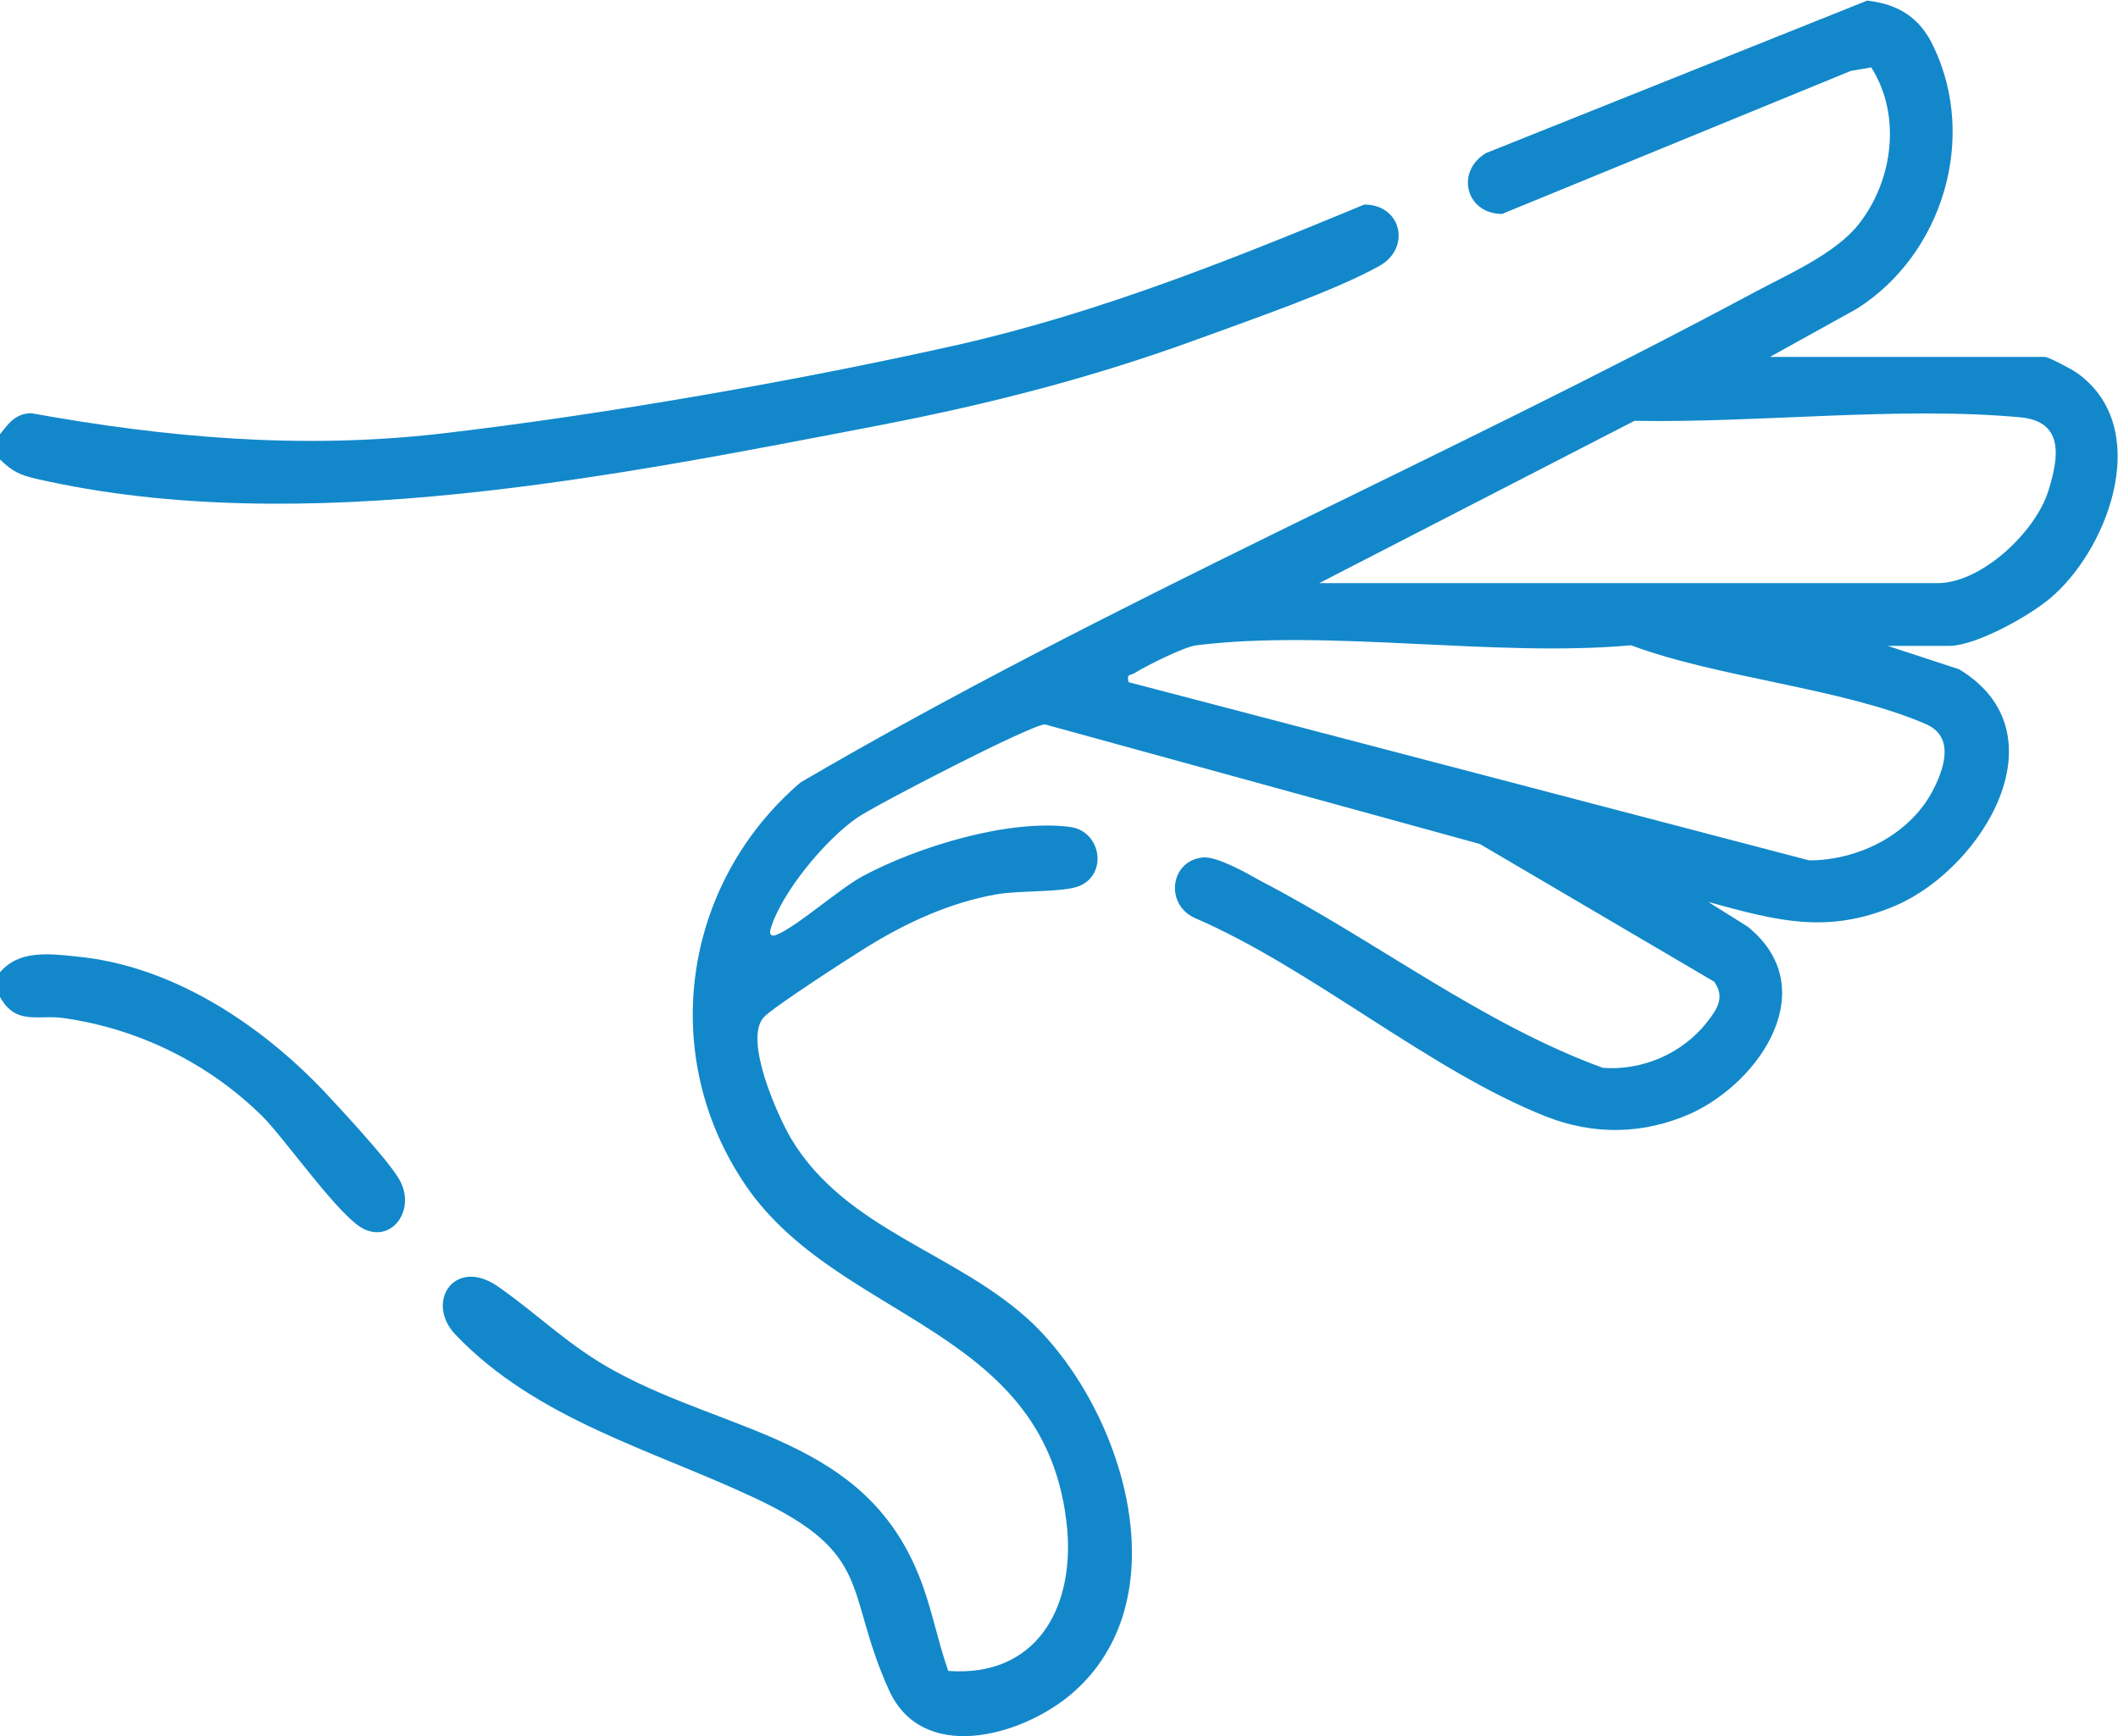
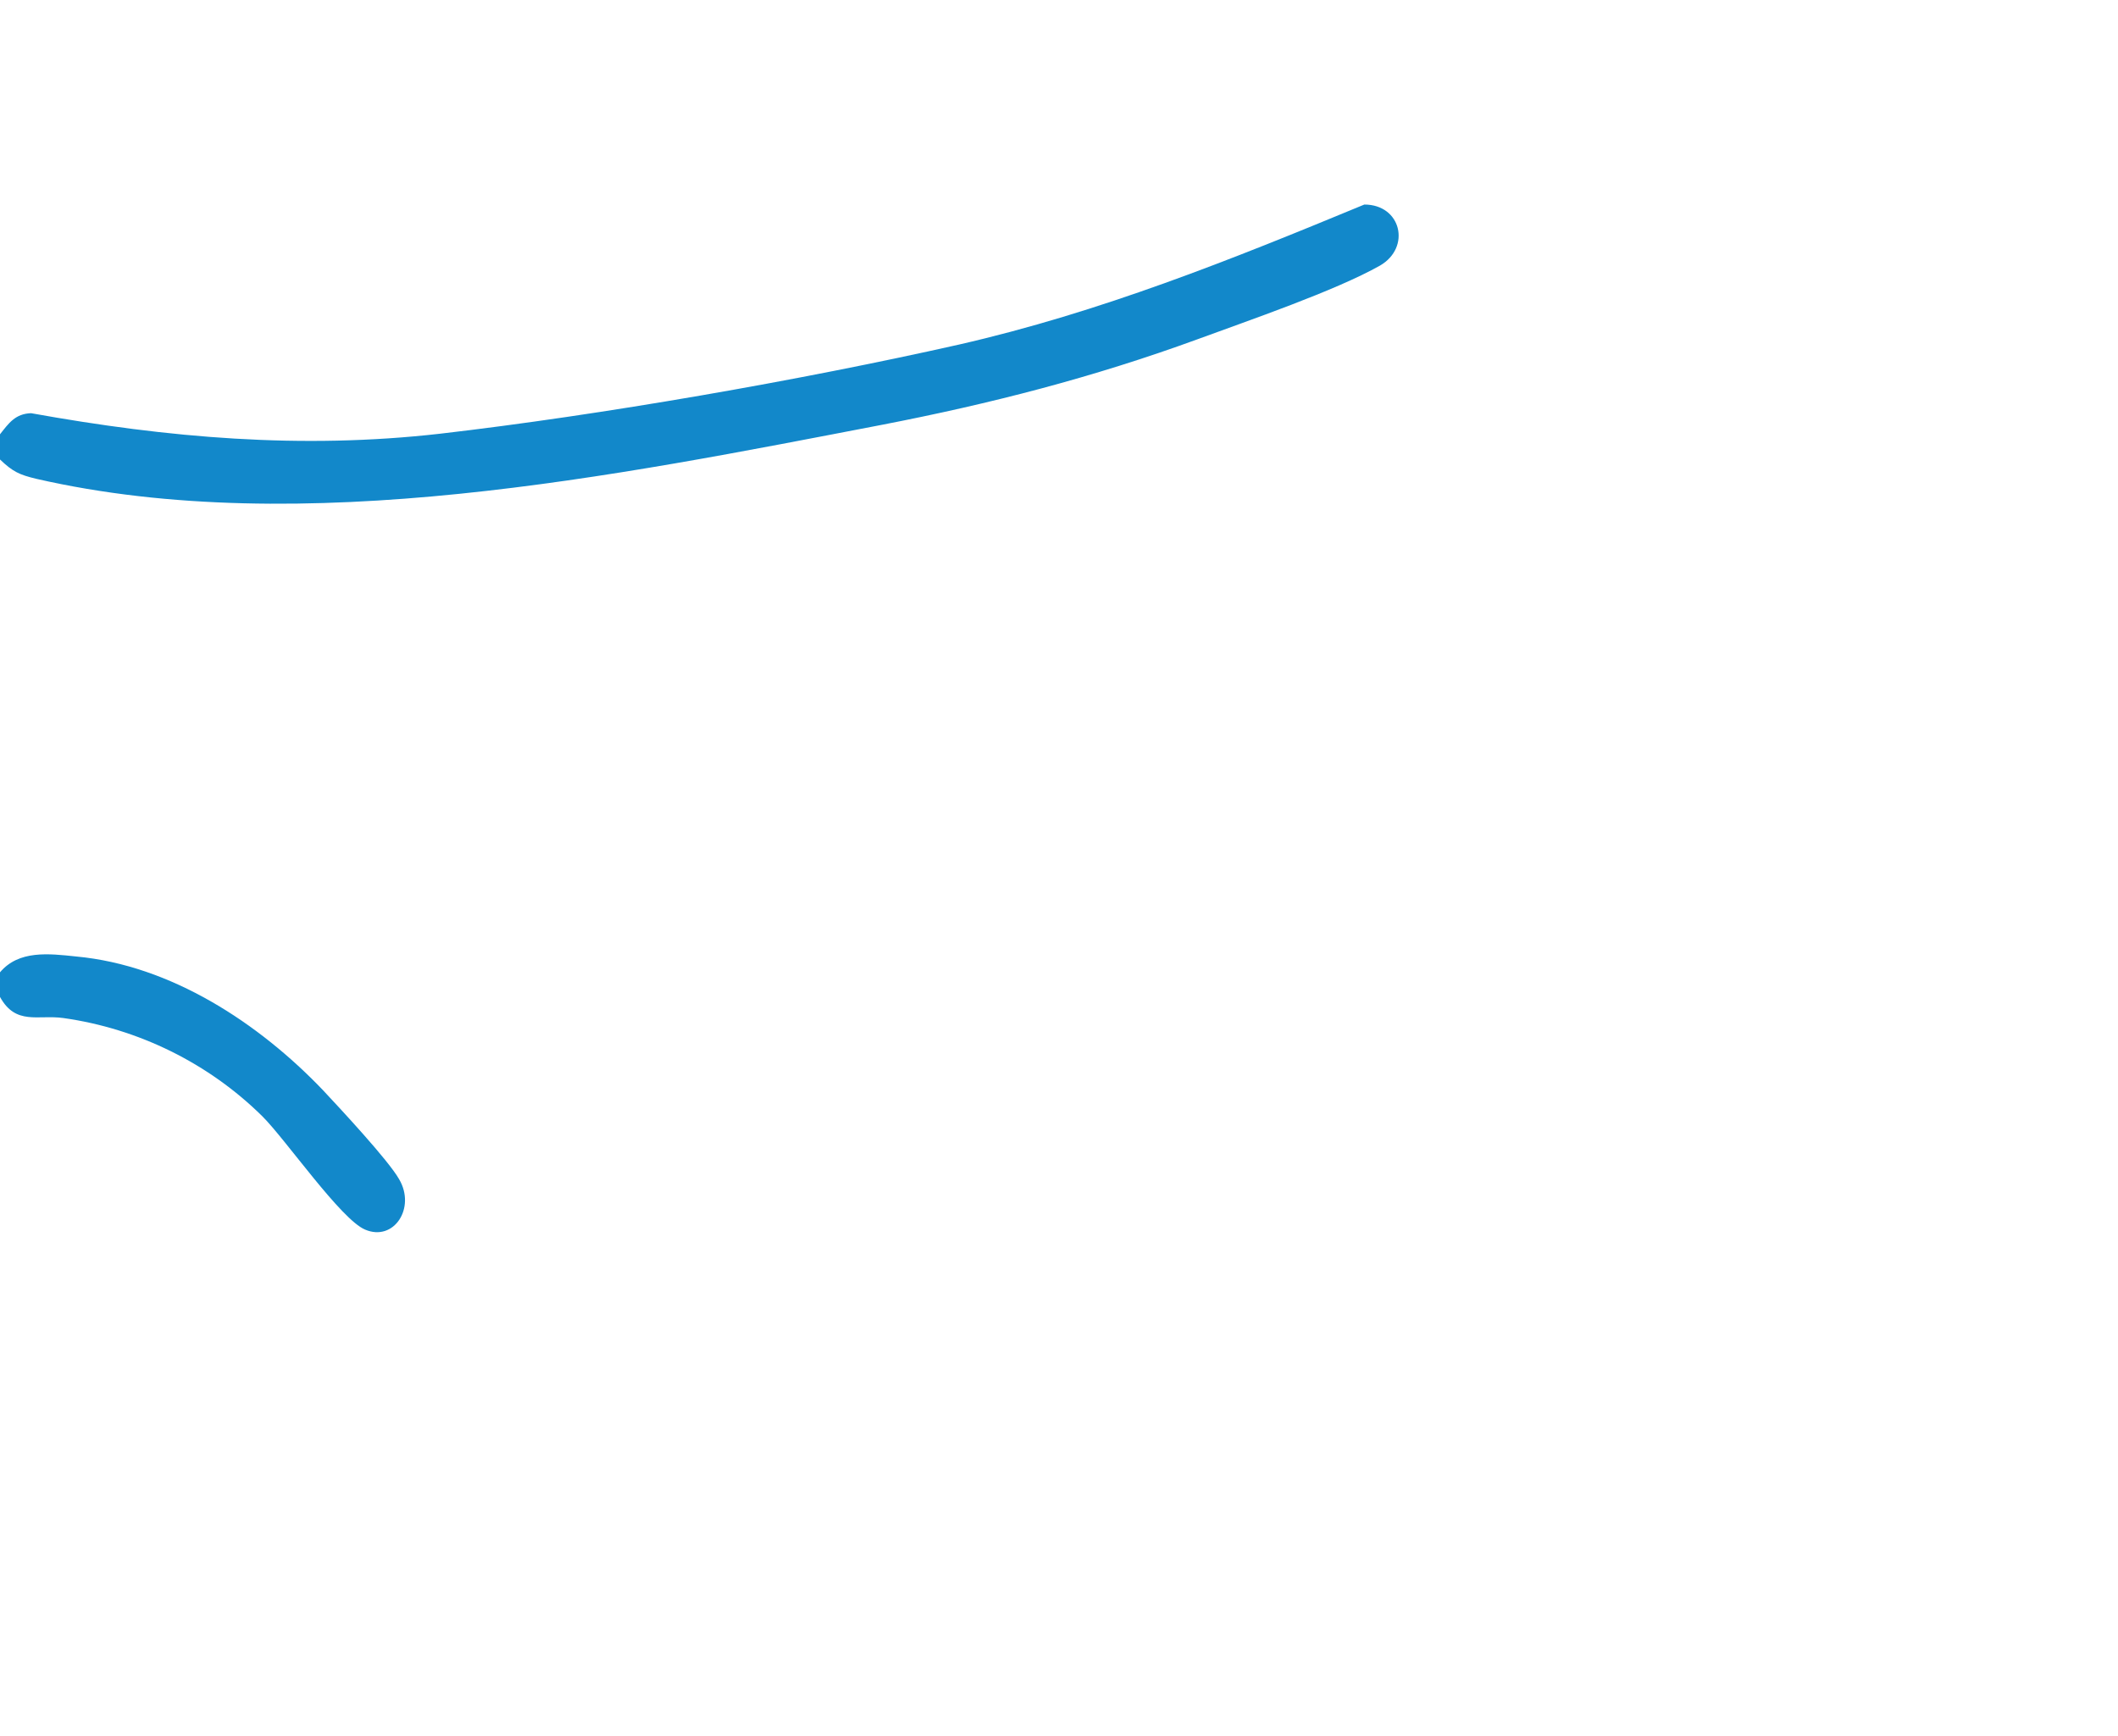
<svg xmlns="http://www.w3.org/2000/svg" id="Layer_2" data-name="Layer 2" viewBox="0 0 36.14 29.62">
  <defs>
    <style>
            .cls-1 {
            fill: #1288ca;
            stroke-width: 0px;
            }
        </style>
  </defs>
  <g id="Layer_1-2" data-name="Layer 1">
    <g>
      <path class="cls-1" d="M0,7.83v-.42c.15-.19.26-.35.53-.36,2.33.42,4.61.62,6.98.35,2.76-.32,6.14-.91,8.85-1.52,2.41-.55,4.65-1.45,6.92-2.39.63,0,.8.73.27,1.04-.76.43-2.25.94-3.12,1.26-1.78.65-3.53,1.1-5.39,1.46-4.53.87-9.88,1.96-14.42.92-.29-.07-.4-.12-.62-.33" />
      <path class="cls-1" d="M0,17.01v-.42c.32-.38.83-.32,1.3-.27,1.62.15,3.12,1.14,4.21,2.28.29.31,1.12,1.2,1.3,1.52.29.49-.09,1.07-.58.86-.41-.17-1.35-1.53-1.75-1.93-.92-.91-2.12-1.5-3.4-1.68-.43-.06-.81.13-1.08-.36" />
-       <path class="cls-1" d="M32.18,11.01l1.25.41c1.8,1.09.4,3.39-1.08,4.03-1.17.5-2.03.26-3.2-.06l.67.42c1.29,1.04.23,2.64-.97,3.19-.81.36-1.66.37-2.47.05-1.98-.78-4-2.53-6-3.39-.51-.24-.41-.98.15-1.03.24-.02.75.27.98.4,1.95,1.01,3.78,2.44,5.84,3.19.67.05,1.35-.24,1.77-.77.18-.23.32-.43.13-.7l-4-2.35-7.42-2.04c-.23,0-2.88,1.37-3.2,1.59-.54.37-1.3,1.28-1.48,1.9-.03.09.01.14.1.1.35-.14,1.05-.77,1.47-1,.93-.5,2.49-.98,3.54-.84.53.07.65.81.15,1.01-.28.11-1.02.07-1.41.14-.79.14-1.53.48-2.21.9-.29.18-1.61,1.03-1.76,1.2-.34.38.23,1.66.47,2.07.95,1.58,2.85,1.94,4.12,3.15,1.57,1.51,2.56,4.75.63,6.35-.85.7-2.51,1.16-3.08-.09-.77-1.7-.24-2.32-2.29-3.28-1.74-.82-3.73-1.34-5.11-2.79-.53-.56,0-1.34.74-.81.7.49,1.21,1.02,2.01,1.45,1.94,1.05,4.21,1.14,5.15,3.45.22.53.32,1.11.51,1.65,1.48.11,2.15-1.04,2.03-2.42-.32-3.47-3.89-3.52-5.49-5.87-1.5-2.21-1.08-5.14.94-6.87,5.25-3.07,10.9-5.48,16.27-8.36.58-.31,1.39-.66,1.79-1.17.58-.74.73-1.85.21-2.67l-.35.06-5.95,2.44c-.62,0-.8-.73-.27-1.04l6.5-2.6c.53.06.9.29,1.13.78.76,1.58.15,3.56-1.31,4.48l-1.48.82h4.69c.07,0,.48.22.56.28,1.26.91.57,2.89-.39,3.77-.35.33-1.33.88-1.8.88h-1.09ZM22.51,9.95h10.55c.75,0,1.67-.87,1.89-1.57.18-.57.28-1.19-.48-1.26-2.07-.19-4.49.1-6.58.06l-5.38,2.77ZM19.26,11.64l11.61,3.04c.86,0,1.76-.46,2.14-1.25.19-.39.32-.88-.16-1.08-1.41-.61-3.52-.78-5.02-1.34-2.32.21-5.15-.28-7.41,0-.21.02-.88.36-1.07.48-.07.04-.13,0-.09.16" />
    </g>
  </g>
</svg>